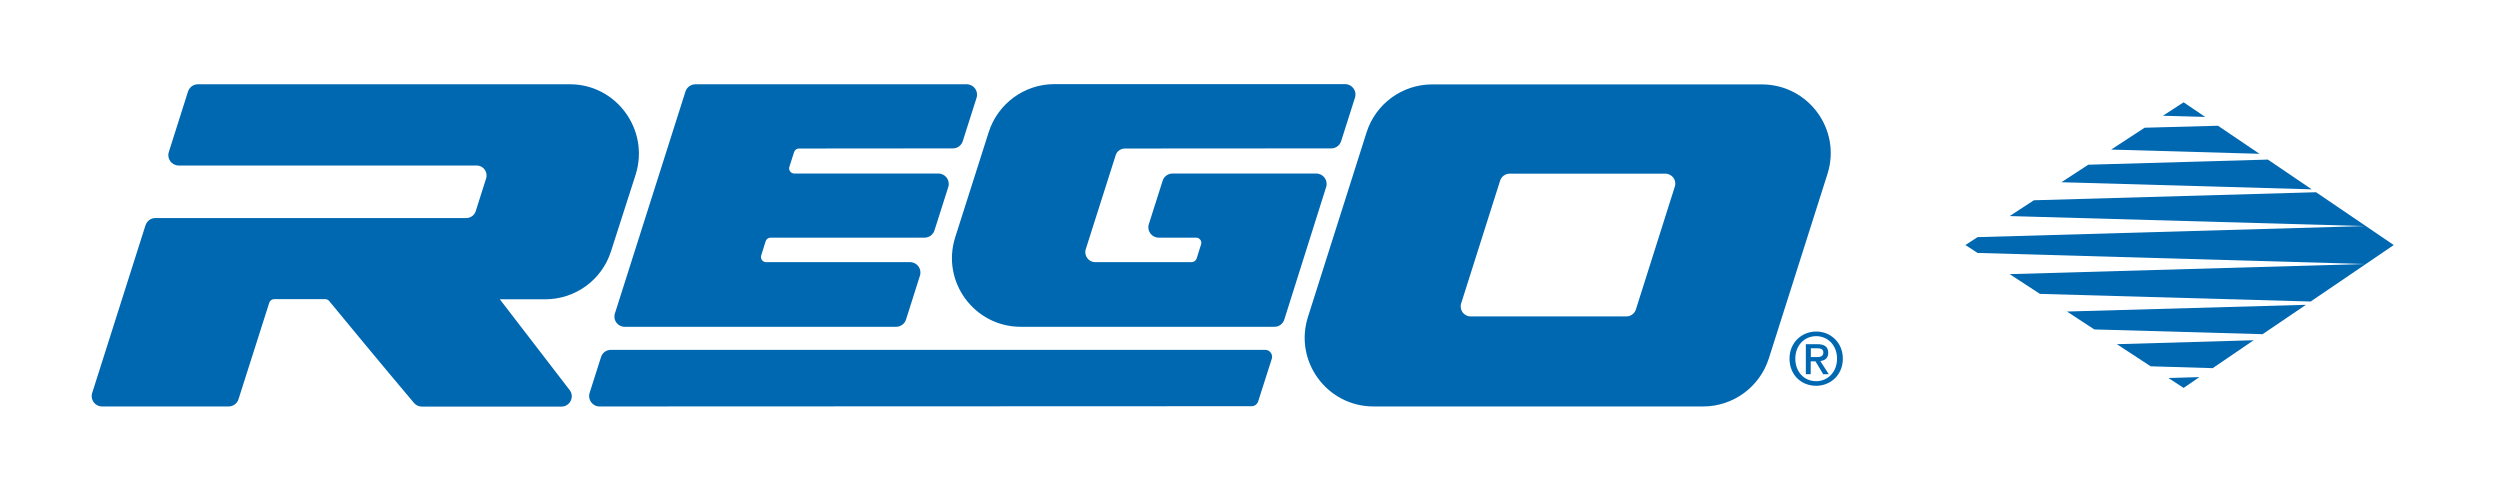
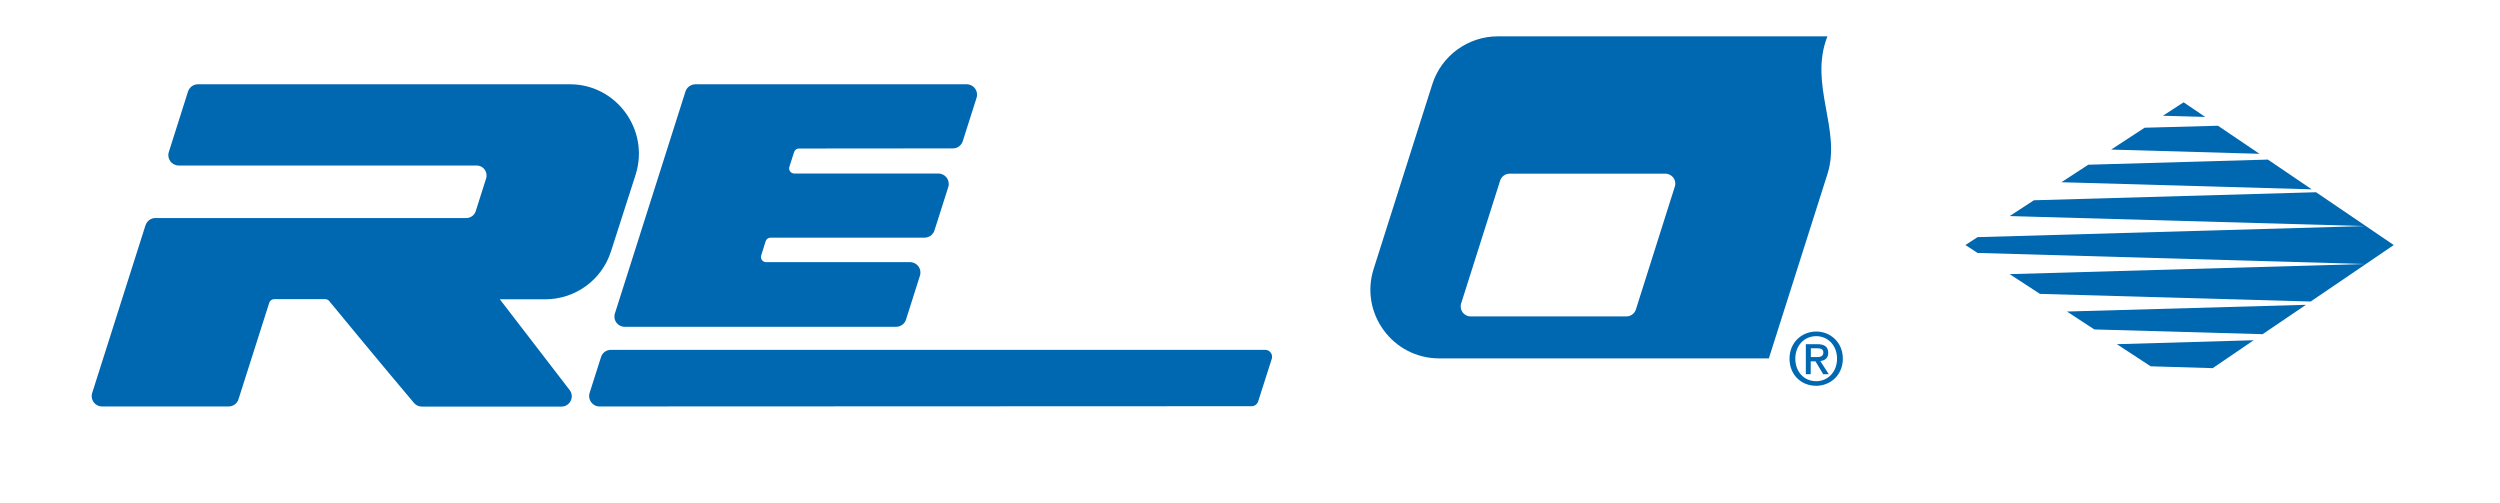
<svg xmlns="http://www.w3.org/2000/svg" version="1.1" id="Layer_1" x="0px" y="0px" viewBox="0 0 189.87 38.22" style="enable-background:new 0 0 189.87 38.22;" xml:space="preserve">
  <style type="text/css">
	.st0{fill:#0067B1;}
	.st1{fill-rule:evenodd;clip-rule:evenodd;fill:#0067B1;}
</style>
  <g>
    <polygon class="st0" points="168.05,27.96 171.16,25.84 160.77,26.14 163.34,27.82  " />
    <polygon class="st0" points="156.98,23.66 159.06,25.02 171.84,25.38 175.13,23.15  " />
    <polygon class="st0" points="154.47,15.21 152.63,16.41 179.61,17.17 150.19,18.01 149.27,18.61 150.19,19.21 179.61,20.05    152.63,20.82 154.93,22.32 175.49,22.9 181.8,18.61 175.9,14.6  " />
    <polygon class="st0" points="175.57,14.38 172.24,12.12 158.6,12.51 156.56,13.84  " />
-     <polygon class="st0" points="164.69,28.71 165.84,29.46 167.04,28.64  " />
    <polygon class="st0" points="160.34,11.36 171.6,11.68 168.45,9.55 162.88,9.7  " />
    <polygon class="st0" points="164.27,8.79 167.48,8.88 165.84,7.77  " />
  </g>
  <g>
    <path class="st1" d="M137.53,27.44h0.35l0.59,0.98h0.42l-0.64-1c0.34-0.04,0.6-0.21,0.6-0.62c0-0.46-0.28-0.66-0.83-0.66h-0.87   v2.28h0.37V27.44z M137.53,27.12v-0.67h0.45c0.23,0,0.5,0.03,0.5,0.31c0,0.33-0.25,0.36-0.53,0.36H137.53z M139.96,27.24   c0-1.24-0.94-2.06-2.02-2.06c-1.09,0-2.03,0.82-2.03,2.06c0,1.18,0.84,2.06,2.03,2.06C139.02,29.3,139.96,28.48,139.96,27.24    M139.52,27.24c0,1.01-0.7,1.71-1.58,1.71c-0.98,0-1.59-0.77-1.59-1.71c0-1.01,0.69-1.71,1.59-1.71   C138.82,25.53,139.52,26.23,139.52,27.24" />
    <path class="st0" d="M95.06,30.85l-49.53,0.02c-0.53,0-0.91-0.52-0.75-1.03l0.87-2.73c0.1-0.32,0.4-0.54,0.75-0.54l49.69,0   c0.35,0,0.6,0.34,0.5,0.68l-1.03,3.22C95.49,30.7,95.29,30.85,95.06,30.85" />
-     <path class="st0" d="M101.11,11.27c-5.05,0-13.46,0.01-15.67,0.01c-0.33,0-0.62,0.21-0.71,0.52l-2.27,7.13   c-0.15,0.48,0.21,0.98,0.72,0.98h7.32c0.17,0,0.32-0.11,0.38-0.27l0.34-1.08c0.08-0.25-0.11-0.51-0.37-0.51H88   c-0.53,0-0.91-0.52-0.75-1.02l1.05-3.3c0.1-0.33,0.41-0.55,0.75-0.55h10.92c0.53,0,0.91,0.52,0.75,1.02l-3.18,10.07   c-0.1,0.33-0.41,0.55-0.75,0.55H77.53c-3.54,0-6.06-3.44-4.98-6.81l2.54-7.97c0.69-2.17,2.71-3.65,4.98-3.65h22.09   c0.53,0,0.91,0.52,0.75,1.02l-1.05,3.3C101.75,11.05,101.45,11.27,101.11,11.27" />
-     <path class="st1" d="M127.2,14.17l-2.96,9.34c-0.1,0.31-0.39,0.52-0.72,0.52h-11.83c-0.51,0-0.87-0.49-0.72-0.98l2.96-9.33   c0.1-0.31,0.39-0.53,0.72-0.53h11.83C126.99,13.19,127.36,13.69,127.2,14.17 M138.79,13.22l-4.45,14   c-0.69,2.17-2.71,3.65-4.99,3.65h-25.03c-3.54,0-6.06-3.44-4.98-6.81l4.45-14.01c0.69-2.17,2.71-3.64,4.98-3.64h25.03   C137.35,6.41,139.87,9.85,138.79,13.22" />
+     <path class="st1" d="M127.2,14.17l-2.96,9.34c-0.1,0.31-0.39,0.52-0.72,0.52h-11.83c-0.51,0-0.87-0.49-0.72-0.98l2.96-9.33   c0.1-0.31,0.39-0.53,0.72-0.53h11.83C126.99,13.19,127.36,13.69,127.2,14.17 M138.79,13.22l-4.45,14   h-25.03c-3.54,0-6.06-3.44-4.98-6.81l4.45-14.01c0.69-2.17,2.71-3.64,4.98-3.64h25.03   C137.35,6.41,139.87,9.85,138.79,13.22" />
    <path class="st0" d="M46.7,23.81l5.36-16.86c0.1-0.32,0.4-0.54,0.75-0.55l20.61,0c0.53,0,0.91,0.52,0.75,1.02l-1.05,3.3   c-0.1,0.33-0.41,0.55-0.75,0.55l-11.69,0.01c-0.17,0-0.32,0.11-0.37,0.27l-0.36,1.12c-0.08,0.25,0.11,0.51,0.38,0.51h10.94   c0.53,0,0.91,0.52,0.75,1.02l-1.05,3.3c-0.1,0.32-0.41,0.55-0.75,0.55H58.52c-0.17,0-0.32,0.11-0.37,0.27l-0.34,1.08   c-0.08,0.25,0.11,0.51,0.37,0.51h10.94c0.53,0,0.91,0.52,0.75,1.02l-1.06,3.34c-0.1,0.32-0.41,0.55-0.75,0.55h-20.6   C46.92,24.83,46.54,24.32,46.7,23.81" />
    <path class="st1" d="M43.28,6.4l-28.25,0c-0.34,0-0.64,0.22-0.75,0.55l-1.46,4.6c-0.16,0.5,0.22,1.02,0.75,1.02l22.63,0   c0.51,0,0.87,0.49,0.72,0.98l-0.79,2.49c-0.1,0.31-0.39,0.52-0.72,0.52H11.8c-0.34,0-0.64,0.22-0.75,0.55L7,29.85   c-0.16,0.51,0.22,1.02,0.75,1.02h9.61c0.34,0,0.65-0.22,0.75-0.54l2.34-7.34c0.05-0.16,0.2-0.27,0.37-0.27h3.88   c0.12,0,0.22,0.05,0.3,0.14c0.69,0.84,4.32,5.24,6.44,7.74c0.15,0.18,0.37,0.28,0.6,0.28h10.6c0.65,0,1.02-0.75,0.62-1.26   l-5.3-6.89h3.46c2.27,0,4.29-1.47,4.98-3.63l1.88-5.85C49.34,9.86,46.82,6.4,43.28,6.4" />
  </g>
</svg>